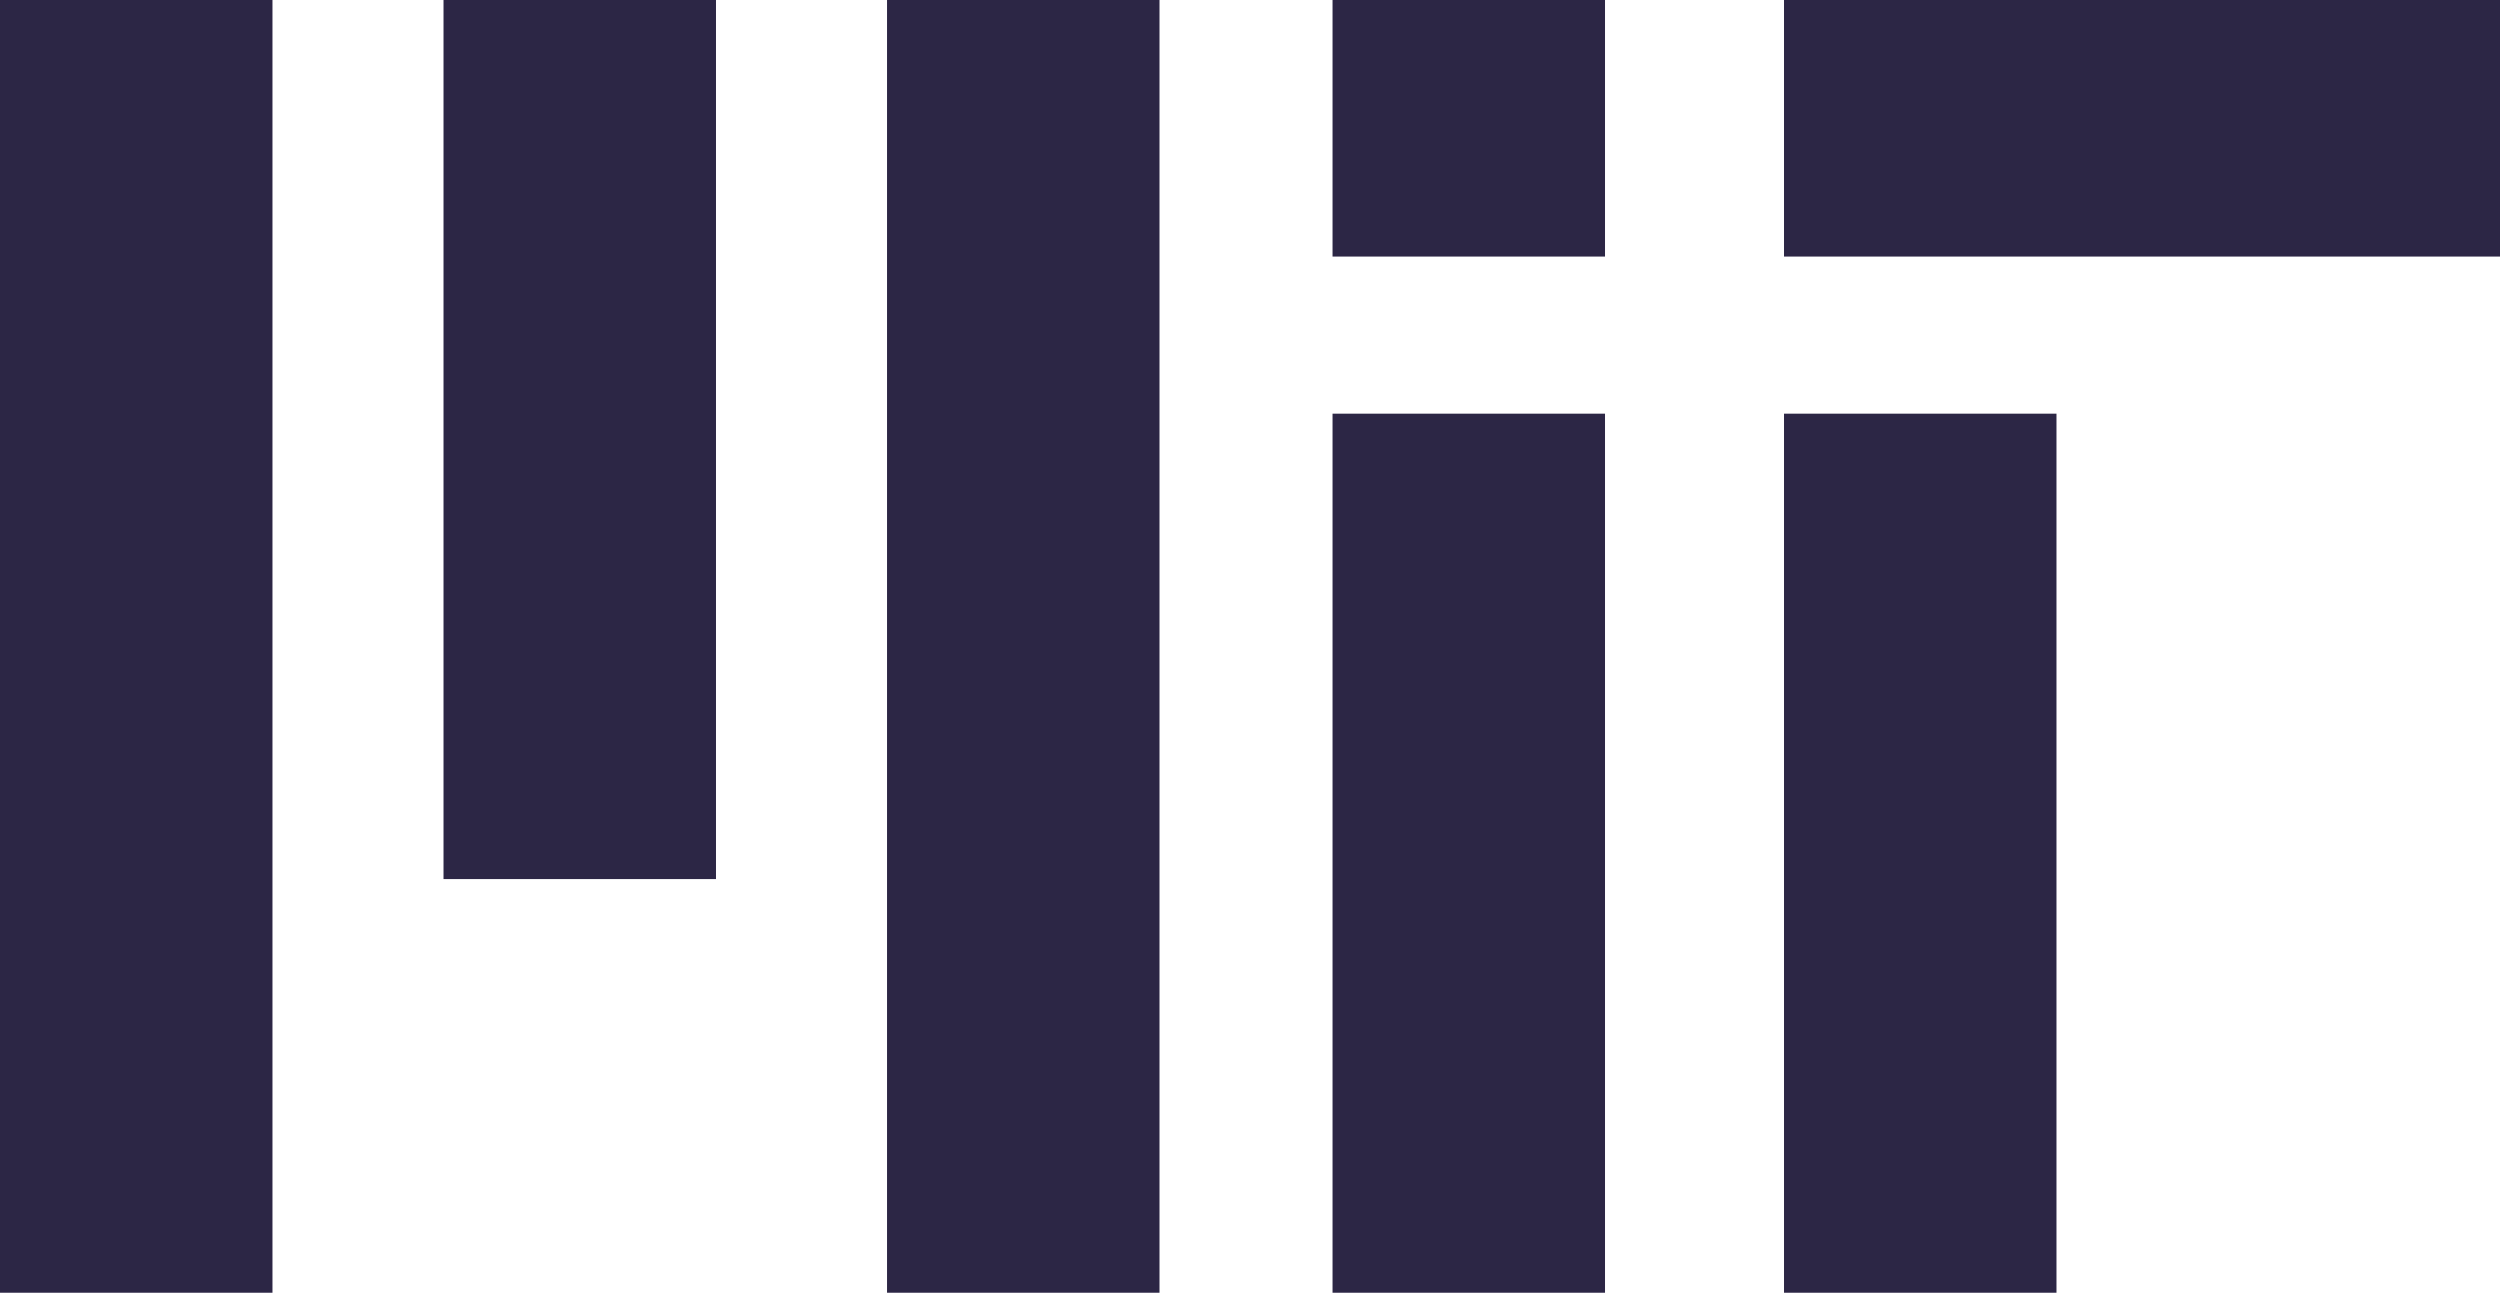
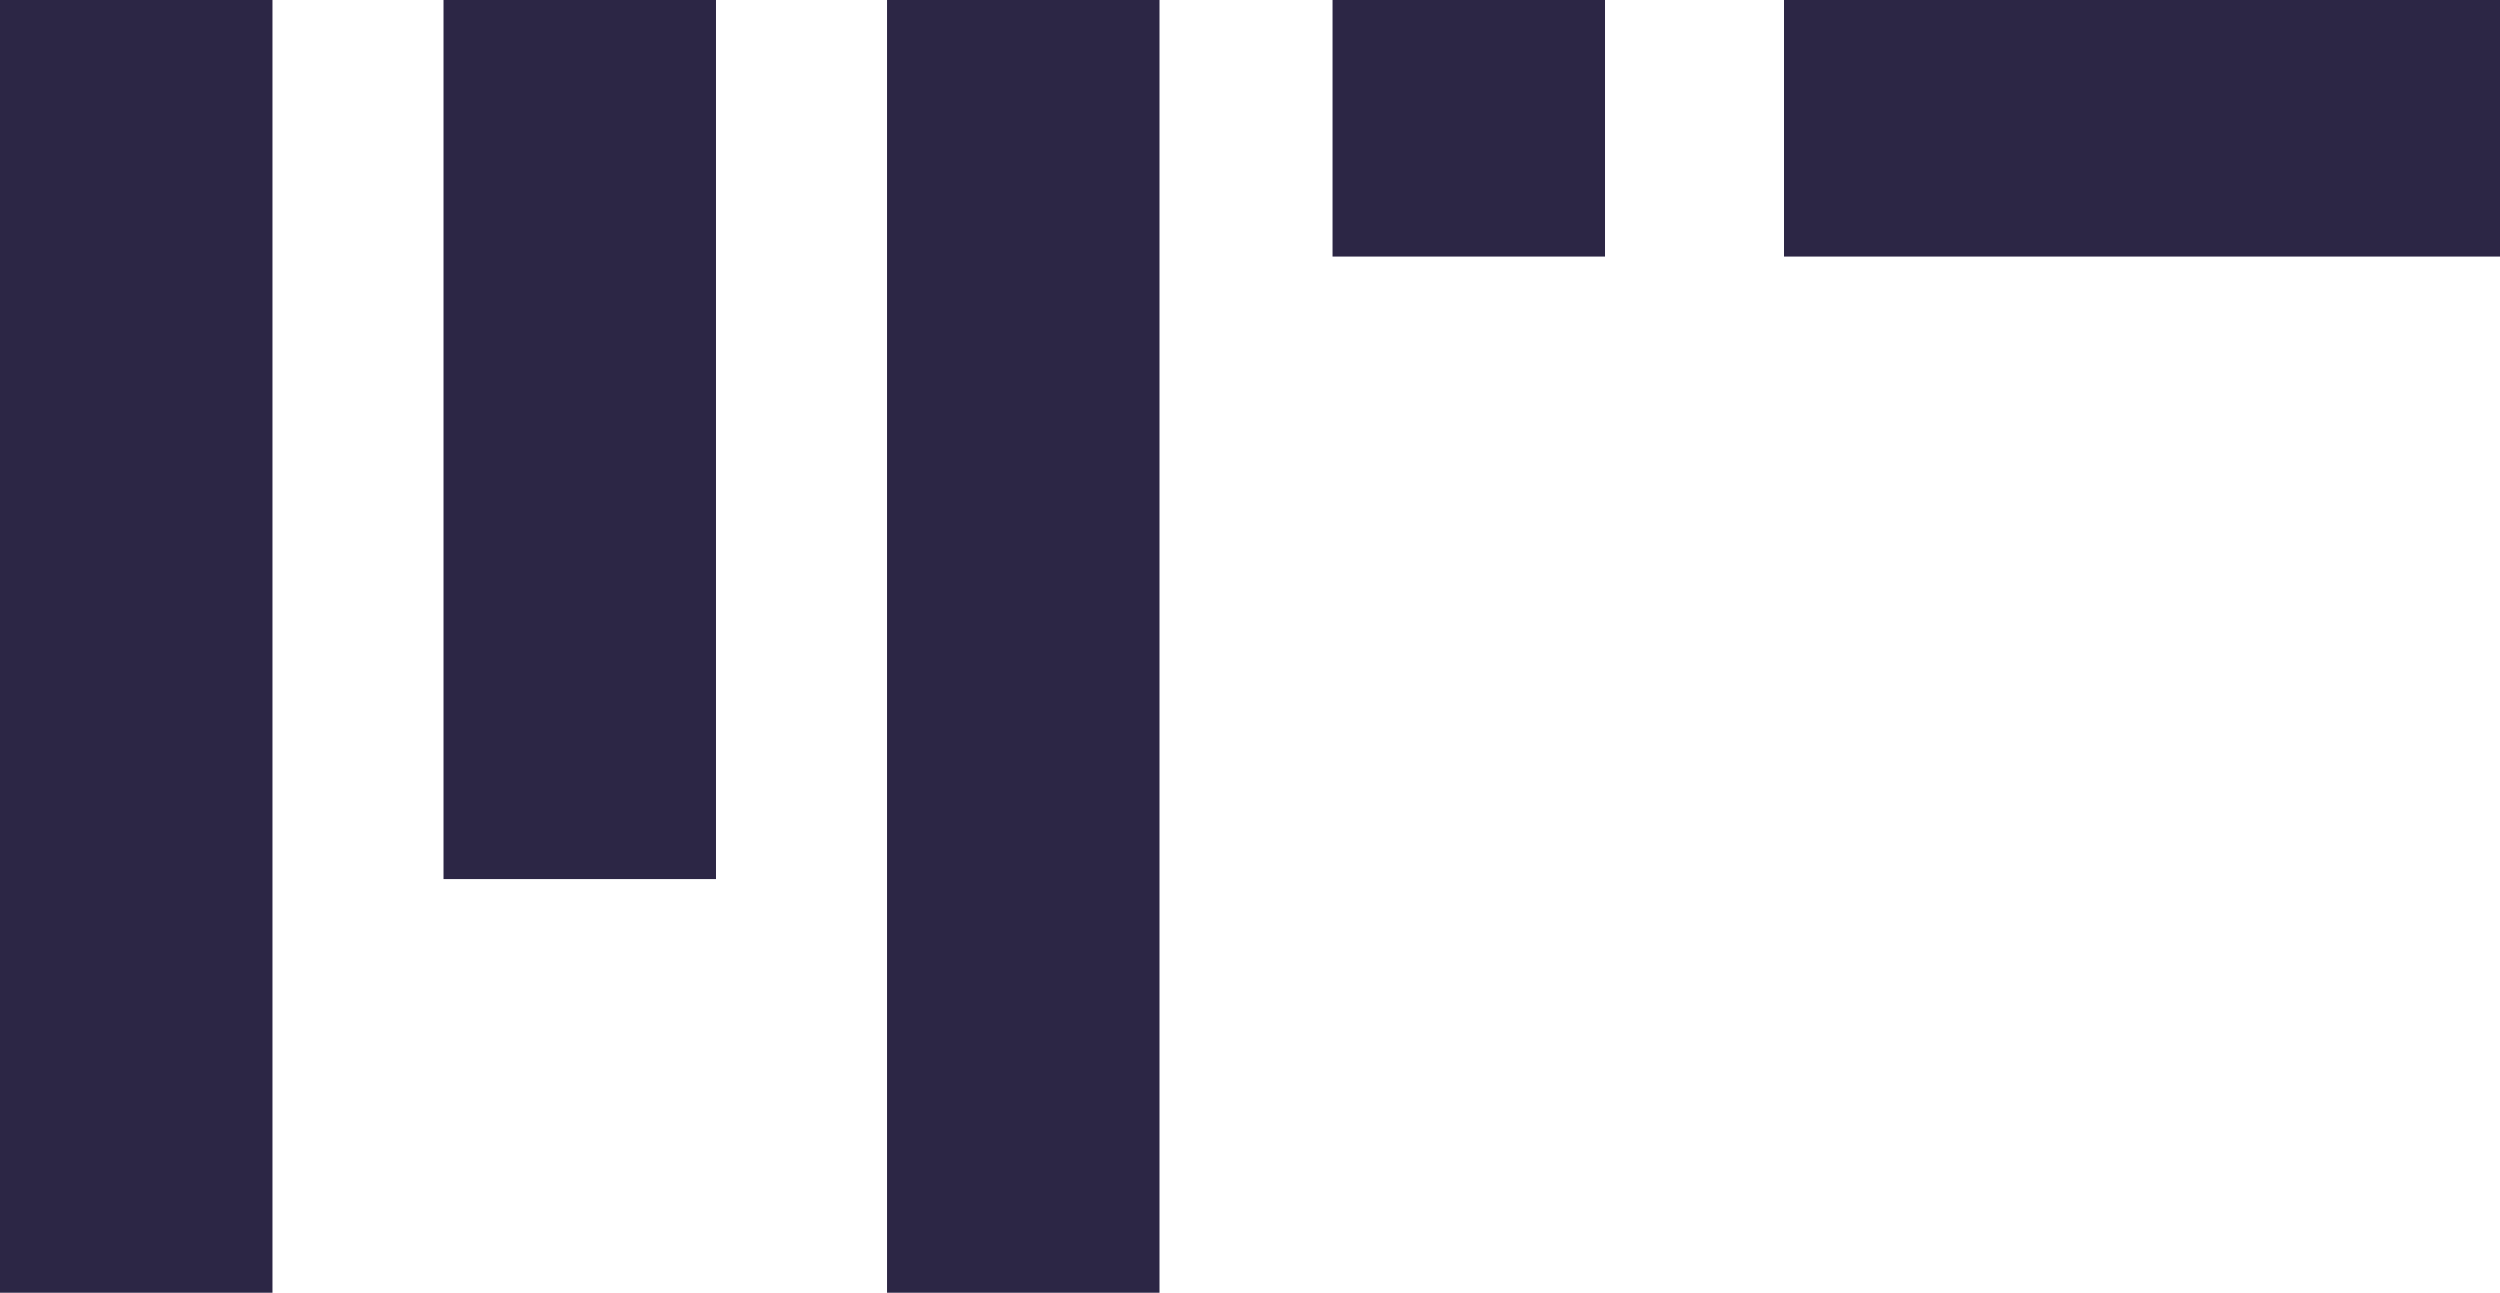
<svg xmlns="http://www.w3.org/2000/svg" id="Layer_1" x="0px" y="0px" viewBox="0 0 125.7 65" style="enable-background:new 0 0 125.7 65;" xml:space="preserve">
  <style type="text/css"> .st0{fill:#2C2645;} </style>
  <g>
    <rect y="0" class="st0" width="13.7" height="65" />
    <rect x="22.3" y="0" class="st0" width="13.7" height="44.2" />
    <rect x="44.6" y="0" class="st0" width="13.7" height="65" />
    <rect x="67" y="0" class="st0" width="13.7" height="12.9" />
-     <rect x="89.7" y="20.8" class="st0" width="13.7" height="44.2" />
-     <rect x="67" y="20.8" class="st0" width="13.7" height="44.2" />
    <rect x="89.7" y="0" class="st0" width="36" height="12.9" />
  </g>
</svg>